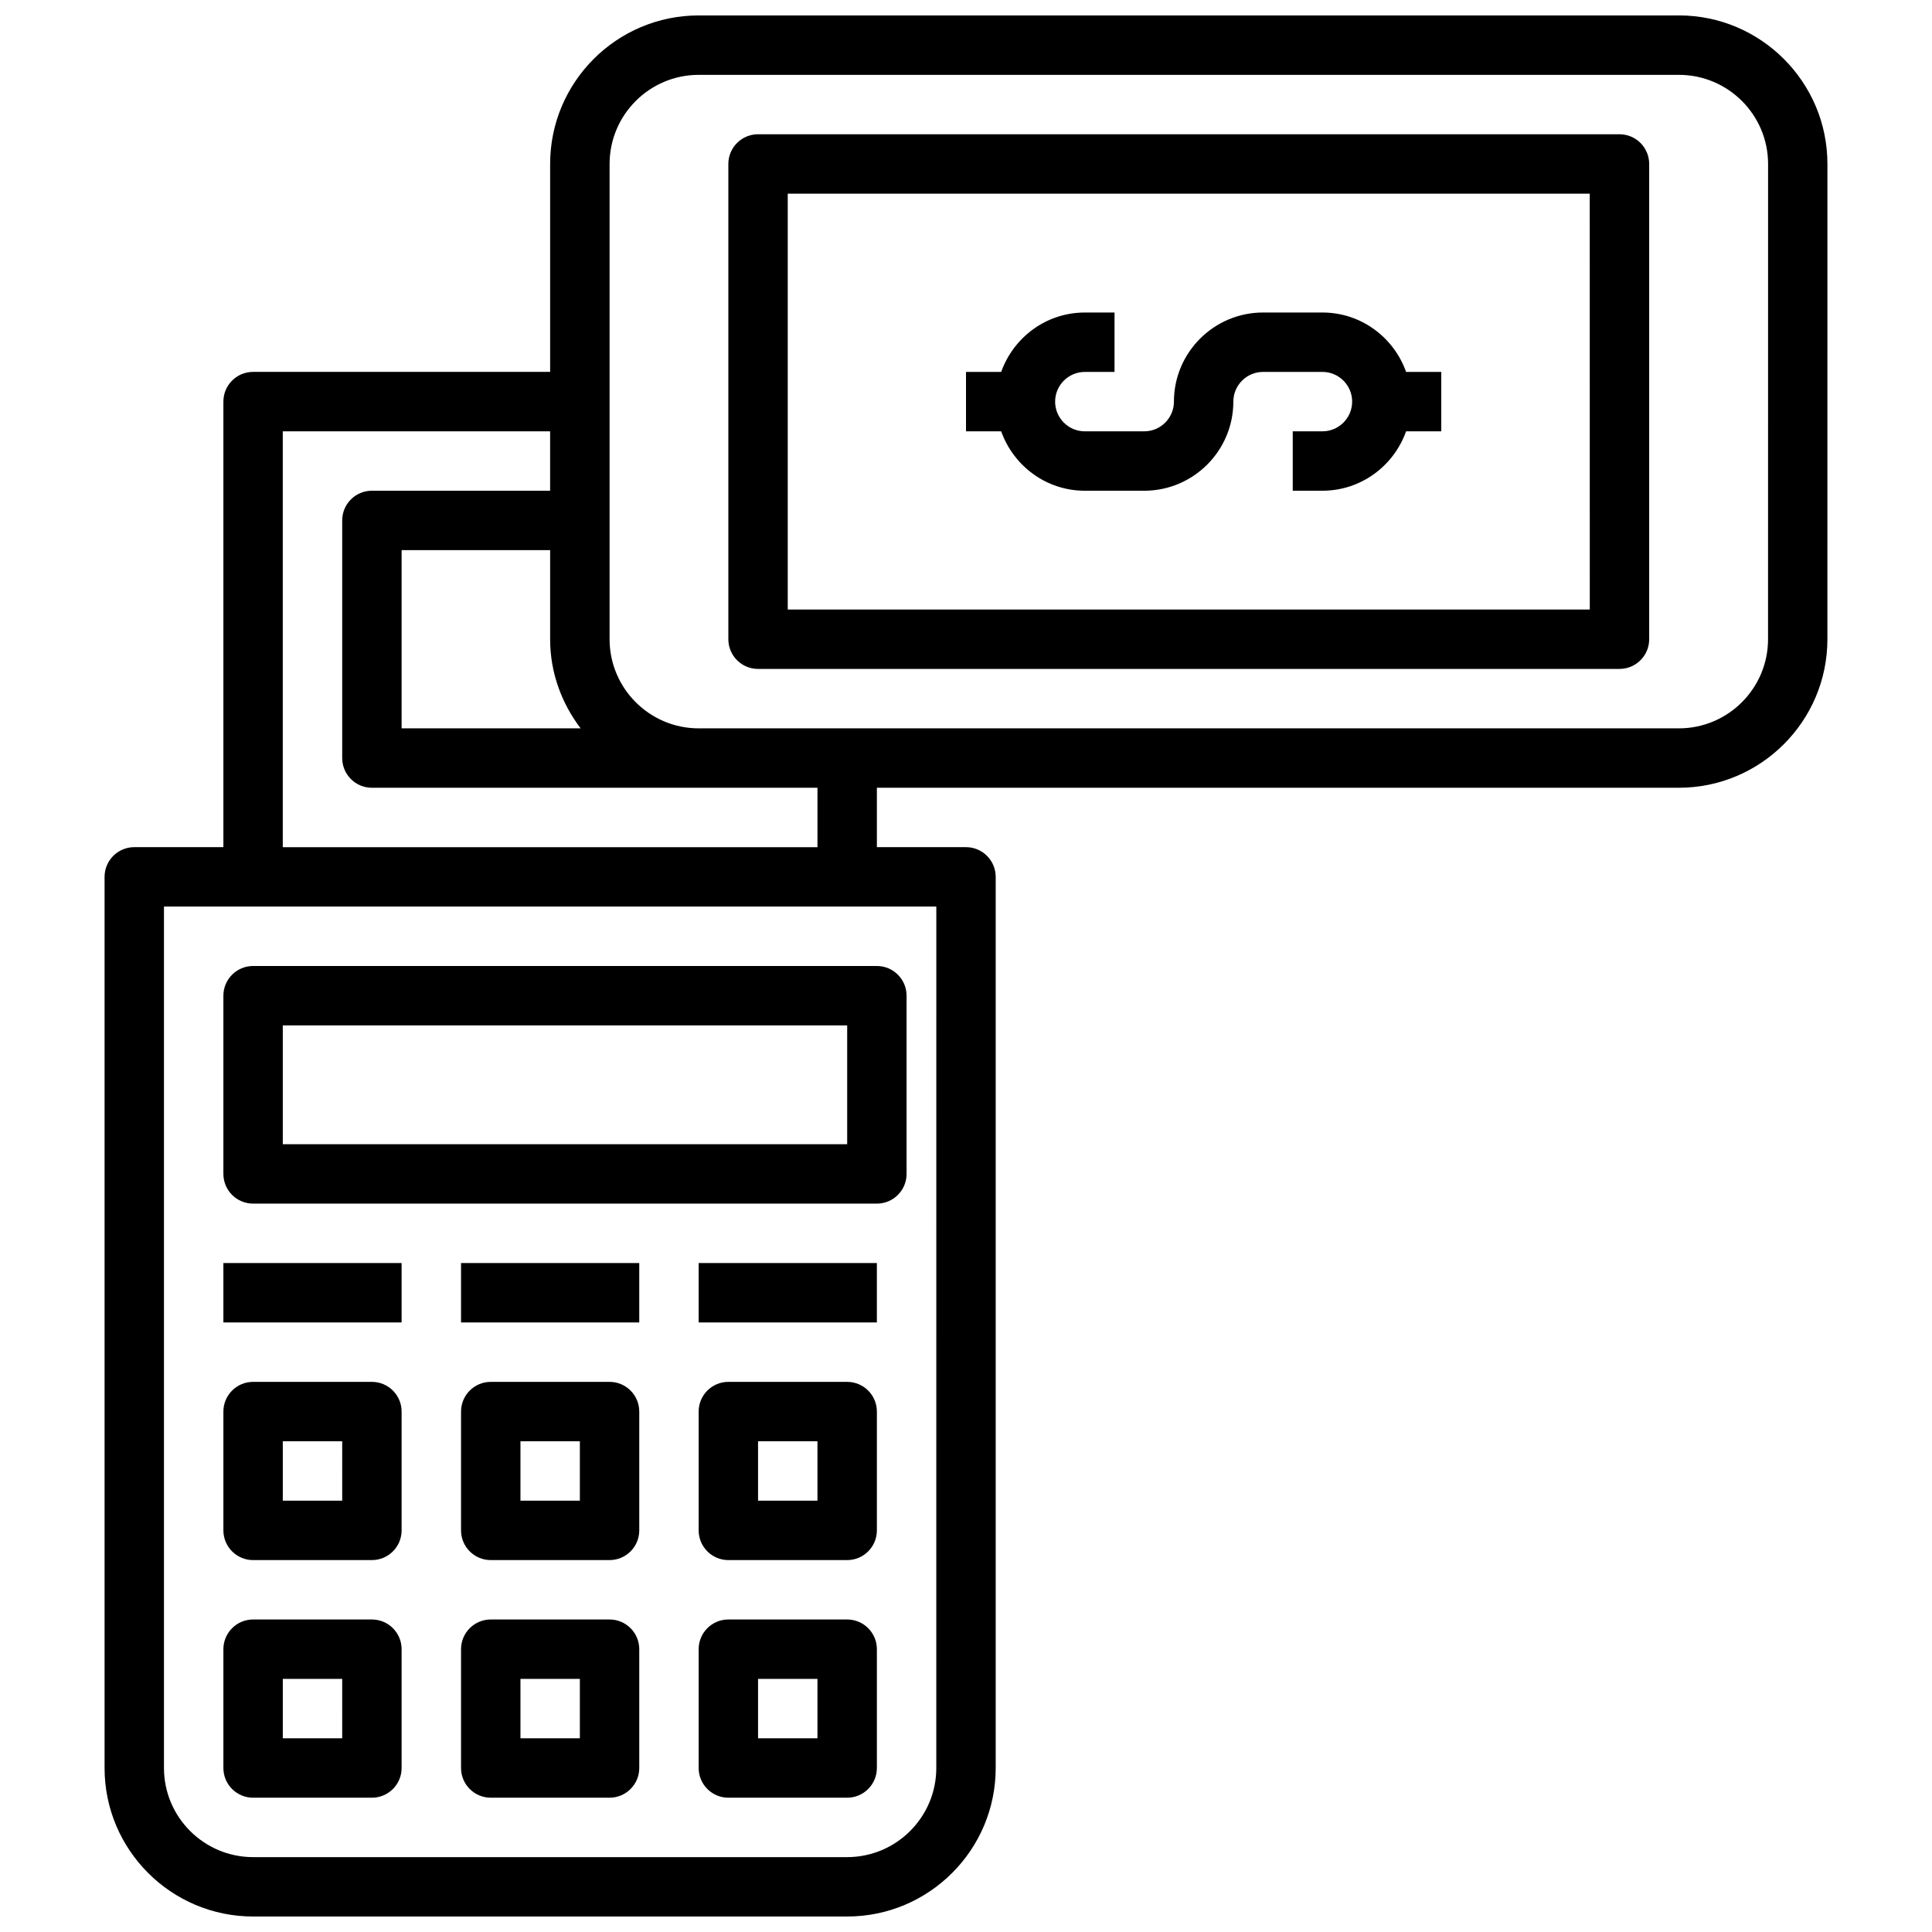
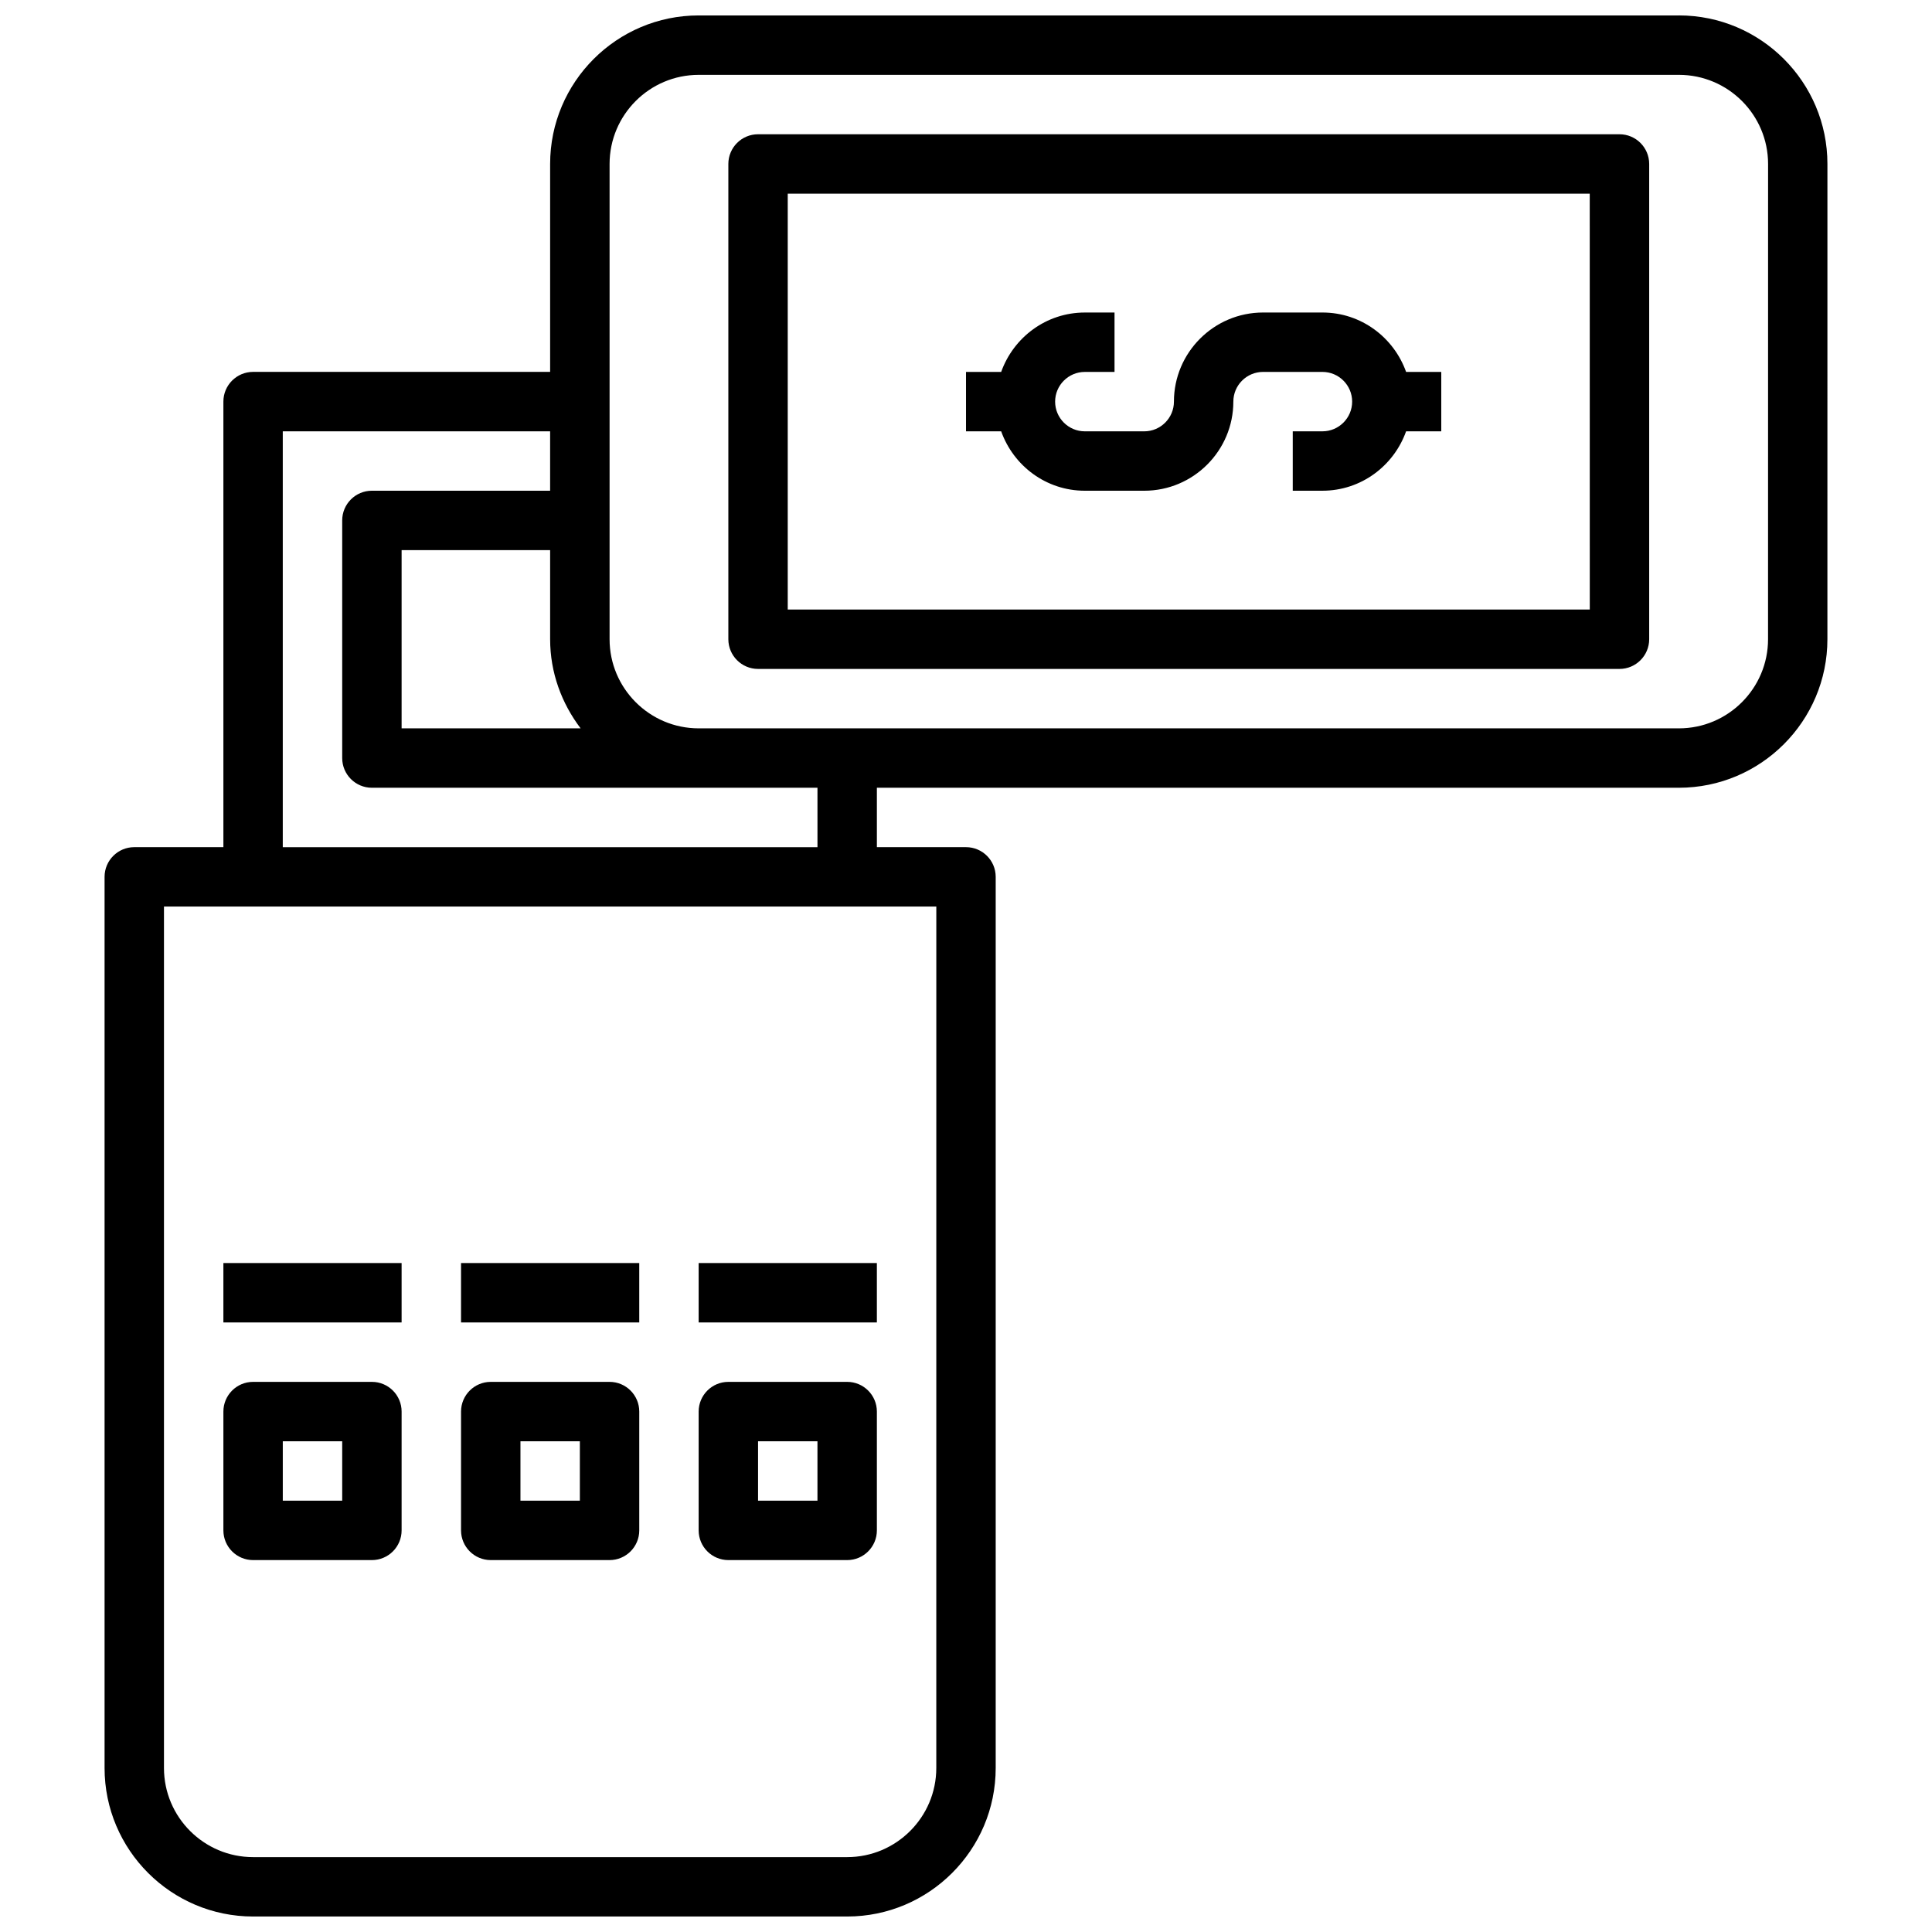
<svg xmlns="http://www.w3.org/2000/svg" width="800px" height="800px" version="1.1" viewBox="144 144 512 512">
  <defs>
    <clipPath id="a">
      <path d="m171 148.09h458v503.81h-458z" />
    </clipPath>
  </defs>
-   <path d="m203.2 407.87v47.23c0 4.344 3.527 7.871 7.871 7.871h165.31c4.344 0 7.871-3.527 7.871-7.871v-47.23c0-4.344-3.527-7.871-7.871-7.871h-165.31c-4.348 0-7.871 3.523-7.871 7.871zm15.742 7.871h149.57v31.488h-149.57z" />
  <g clip-path="url(#a)">
    <path d="m588.93 148.09h-259.78c-21.703 0-39.359 17.656-39.359 39.359v55.105h-78.719c-4.344 0-7.871 3.527-7.871 7.871v118.08h-23.617c-4.344 0-7.871 3.527-7.871 7.871v236.16c0 21.703 17.656 39.359 39.359 39.359h157.44c21.703 0 39.359-17.656 39.359-39.359v-236.16c0-4.344-3.527-7.871-7.871-7.871h-23.617v-15.742h212.54c21.703 0 39.359-17.656 39.359-39.359l0.004-125.96c0-21.703-17.66-39.359-39.363-39.359zm-291.06 188.93h-47.438v-47.23h39.359v23.617c0 8.891 3.078 17.016 8.078 23.613zm94.258 275.52c0 13.02-10.598 23.617-23.617 23.617h-157.44c-13.02 0-23.617-10.598-23.617-23.617v-228.29h204.68zm-31.488-244.03h-141.7v-110.21h70.848v15.742l-47.23 0.004c-4.344 0-7.871 3.527-7.871 7.871v62.977c0 4.344 3.527 7.871 7.871 7.871h118.08zm251.91-55.105c0 13.02-10.598 23.617-23.617 23.617h-259.77c-13.02 0-23.617-10.598-23.617-23.617v-125.95c0-13.02 10.598-23.617 23.617-23.617h259.78c13.02 0 23.617 10.598 23.617 23.617z" />
  </g>
  <path d="m573.18 179.58h-228.29c-4.344 0-7.871 3.527-7.871 7.871v125.95c0 4.344 3.527 7.871 7.871 7.871h228.29c4.344 0 7.871-3.527 7.871-7.871v-125.95c0-4.344-3.527-7.871-7.871-7.871zm-7.871 125.95h-212.55v-110.21h212.54z" />
  <path d="m431.49 274.05h15.742c13.02 0 23.617-10.598 23.617-23.617 0-4.336 3.535-7.871 7.871-7.871h15.742c4.336 0 7.871 3.535 7.871 7.871 0 4.336-3.535 7.871-7.871 7.871h-7.871v15.742h7.871c10.25 0 18.91-6.606 22.168-15.742h9.32v-15.742h-9.32c-3.258-9.141-11.918-15.742-22.168-15.742h-15.742c-13.02 0-23.617 10.598-23.617 23.617 0 4.336-3.535 7.871-7.871 7.871h-15.742c-4.336 0-7.871-3.535-7.871-7.871 0-4.336 3.535-7.871 7.871-7.871h7.871v-15.742h-7.871c-10.25 0-18.91 6.606-22.168 15.742l-9.32-0.004v15.742h9.32c3.258 9.141 11.918 15.746 22.168 15.746z" />
  <path d="m242.56 510.21h-31.488c-4.344 0-7.871 3.527-7.871 7.871v31.488c0 4.344 3.527 7.871 7.871 7.871h31.488c4.344 0 7.871-3.527 7.871-7.871v-31.488c0-4.344-3.527-7.871-7.871-7.871zm-7.871 31.488h-15.746v-15.742h15.742z" />
  <path d="m305.54 510.21h-31.488c-4.344 0-7.871 3.527-7.871 7.871v31.488c0 4.344 3.527 7.871 7.871 7.871h31.488c4.344 0 7.871-3.527 7.871-7.871v-31.488c0-4.344-3.527-7.871-7.871-7.871zm-7.871 31.488h-15.742v-15.742h15.742z" />
  <path d="m368.51 510.21h-31.488c-4.344 0-7.871 3.527-7.871 7.871v31.488c0 4.344 3.527 7.871 7.871 7.871h31.488c4.344 0 7.871-3.527 7.871-7.871v-31.488c0-4.344-3.527-7.871-7.871-7.871zm-7.875 31.488h-15.742v-15.742h15.742z" />
-   <path d="m242.56 573.18h-31.488c-4.344 0-7.871 3.527-7.871 7.871v31.488c0 4.344 3.527 7.871 7.871 7.871h31.488c4.344 0 7.871-3.527 7.871-7.871v-31.488c0-4.344-3.527-7.871-7.871-7.871zm-7.871 31.488h-15.746v-15.742h15.742z" />
-   <path d="m305.54 573.18h-31.488c-4.344 0-7.871 3.527-7.871 7.871v31.488c0 4.344 3.527 7.871 7.871 7.871h31.488c4.344 0 7.871-3.527 7.871-7.871v-31.488c0-4.344-3.527-7.871-7.871-7.871zm-7.871 31.488h-15.742v-15.742h15.742z" />
-   <path d="m368.51 573.18h-31.488c-4.344 0-7.871 3.527-7.871 7.871v31.488c0 4.344 3.527 7.871 7.871 7.871h31.488c4.344 0 7.871-3.527 7.871-7.871v-31.488c0-4.344-3.527-7.871-7.871-7.871zm-7.875 31.488h-15.742v-15.742h15.742z" />
  <path d="m203.2 478.72h47.23v15.742h-47.23z" />
  <path d="m266.18 478.72h47.23v15.742h-47.23z" />
  <path d="m329.15 478.72h47.23v15.742h-47.23z" />
</svg>